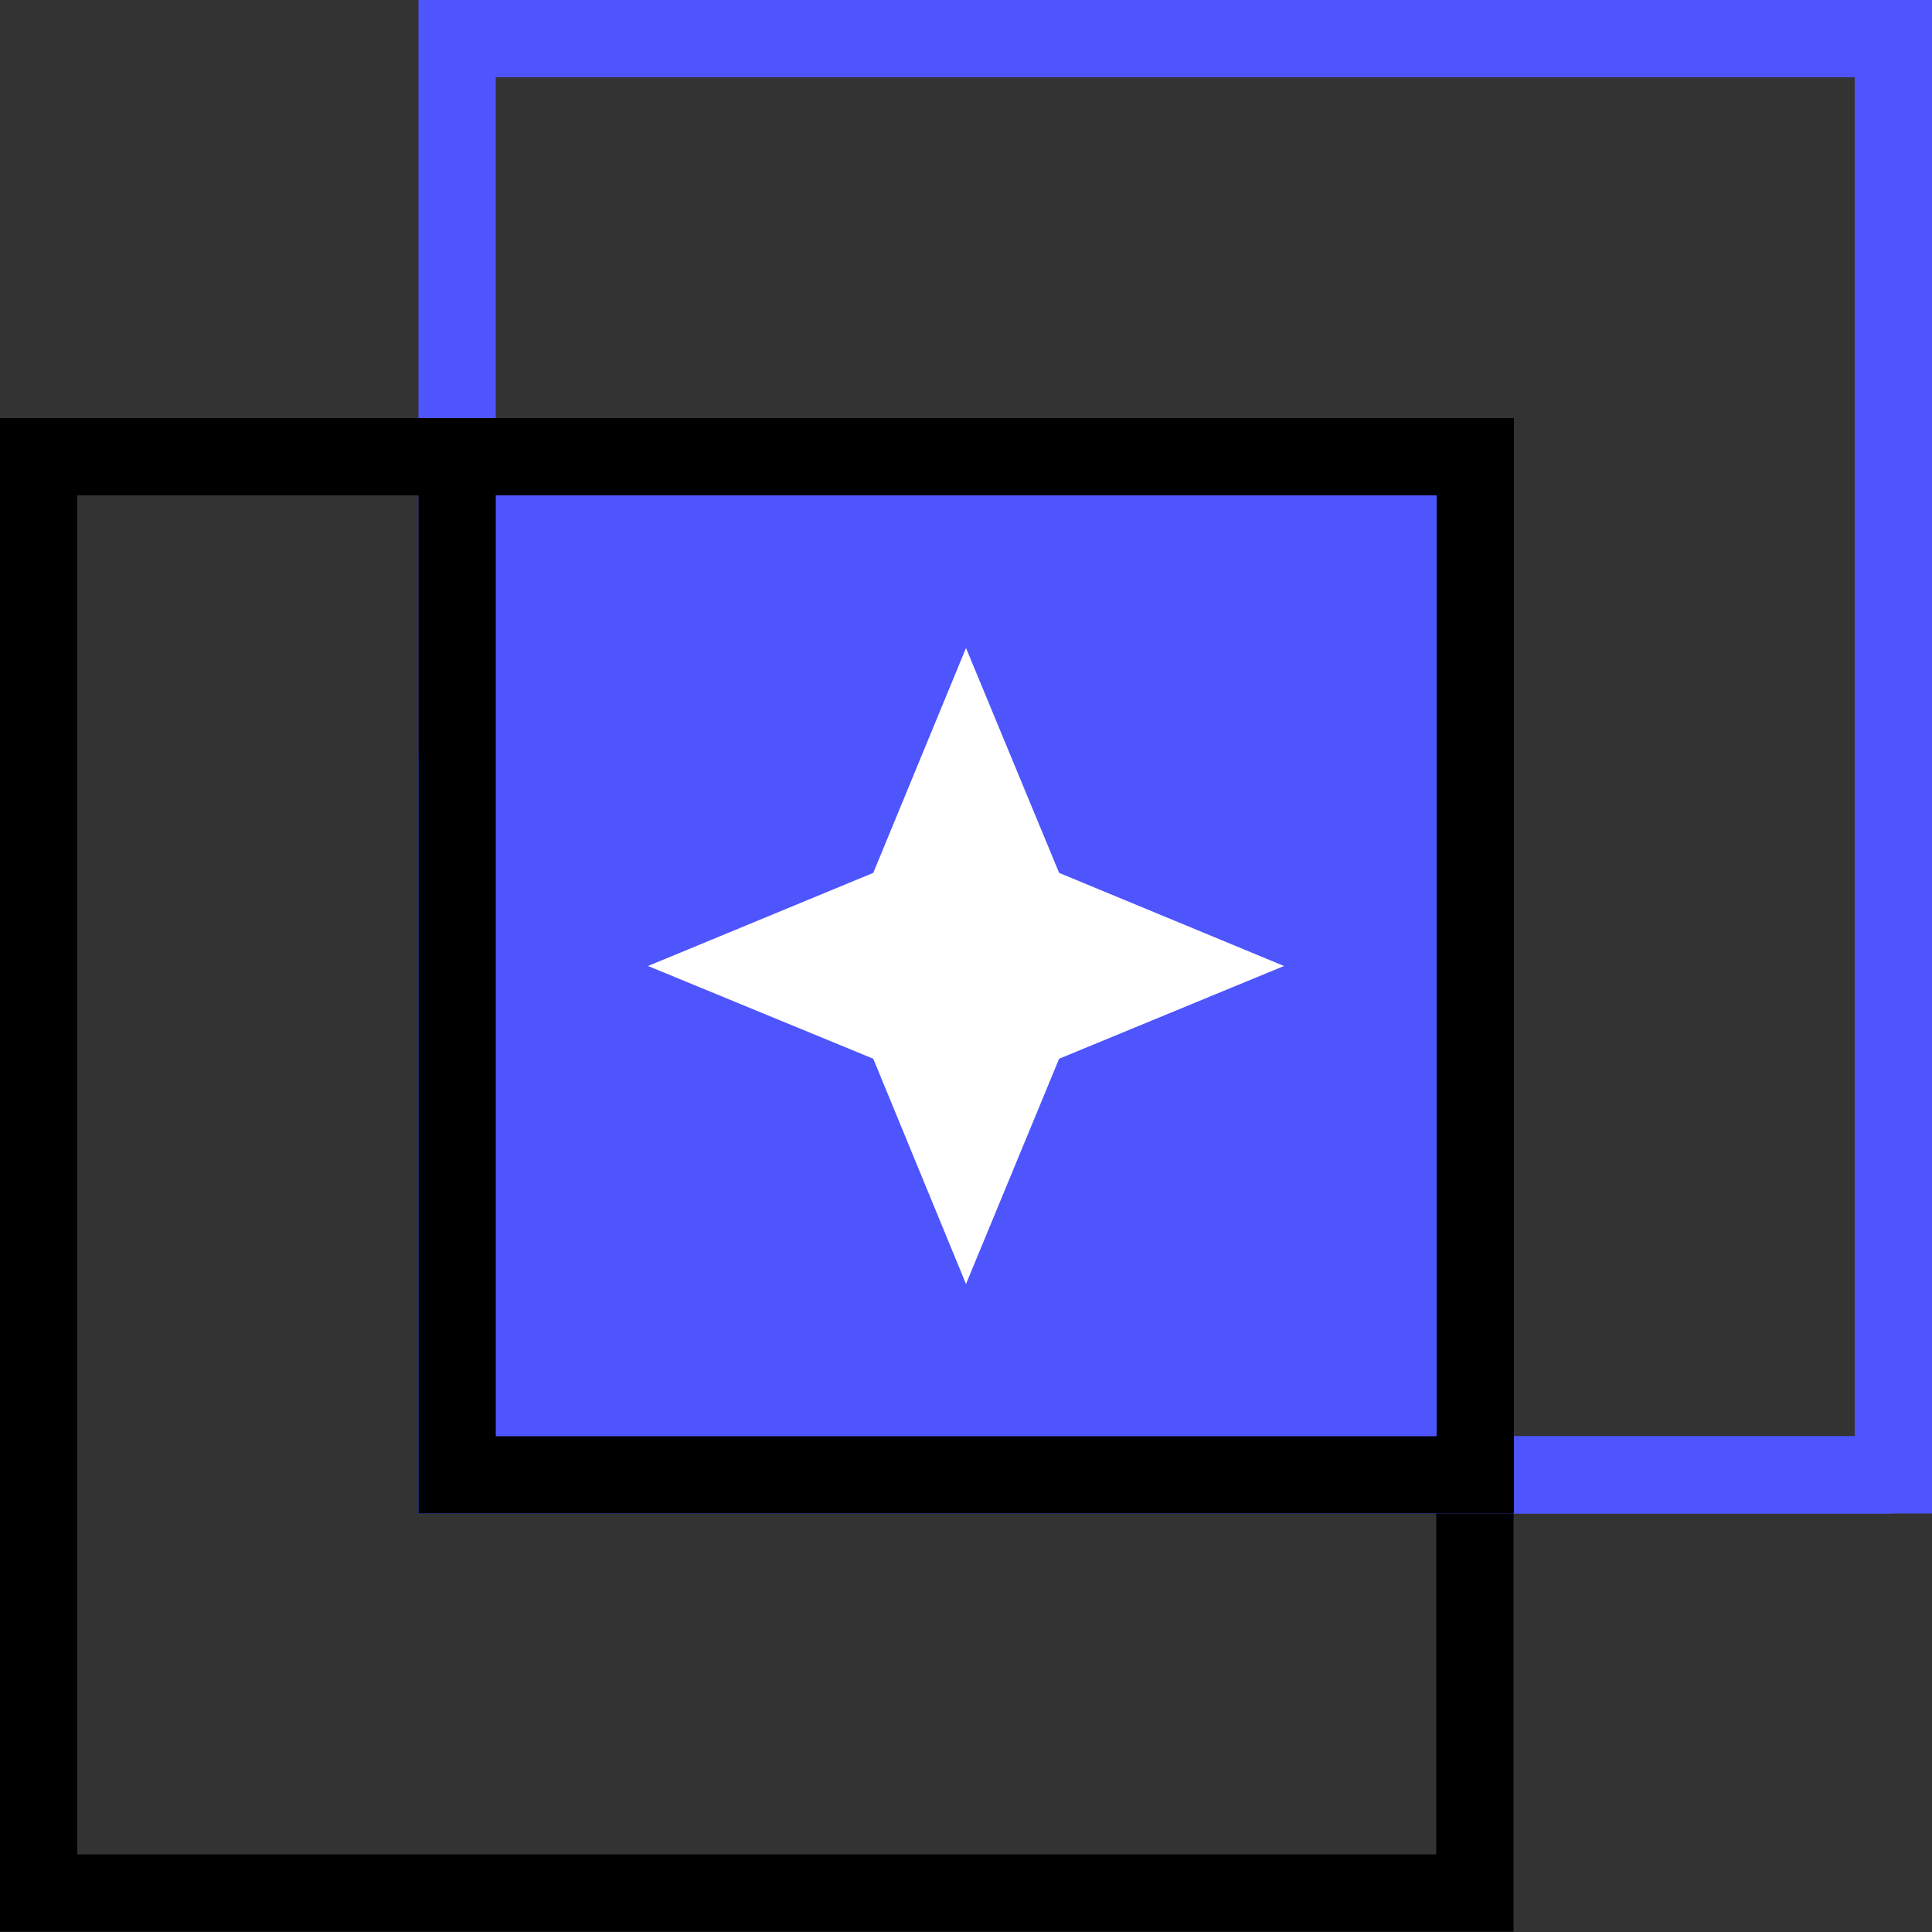
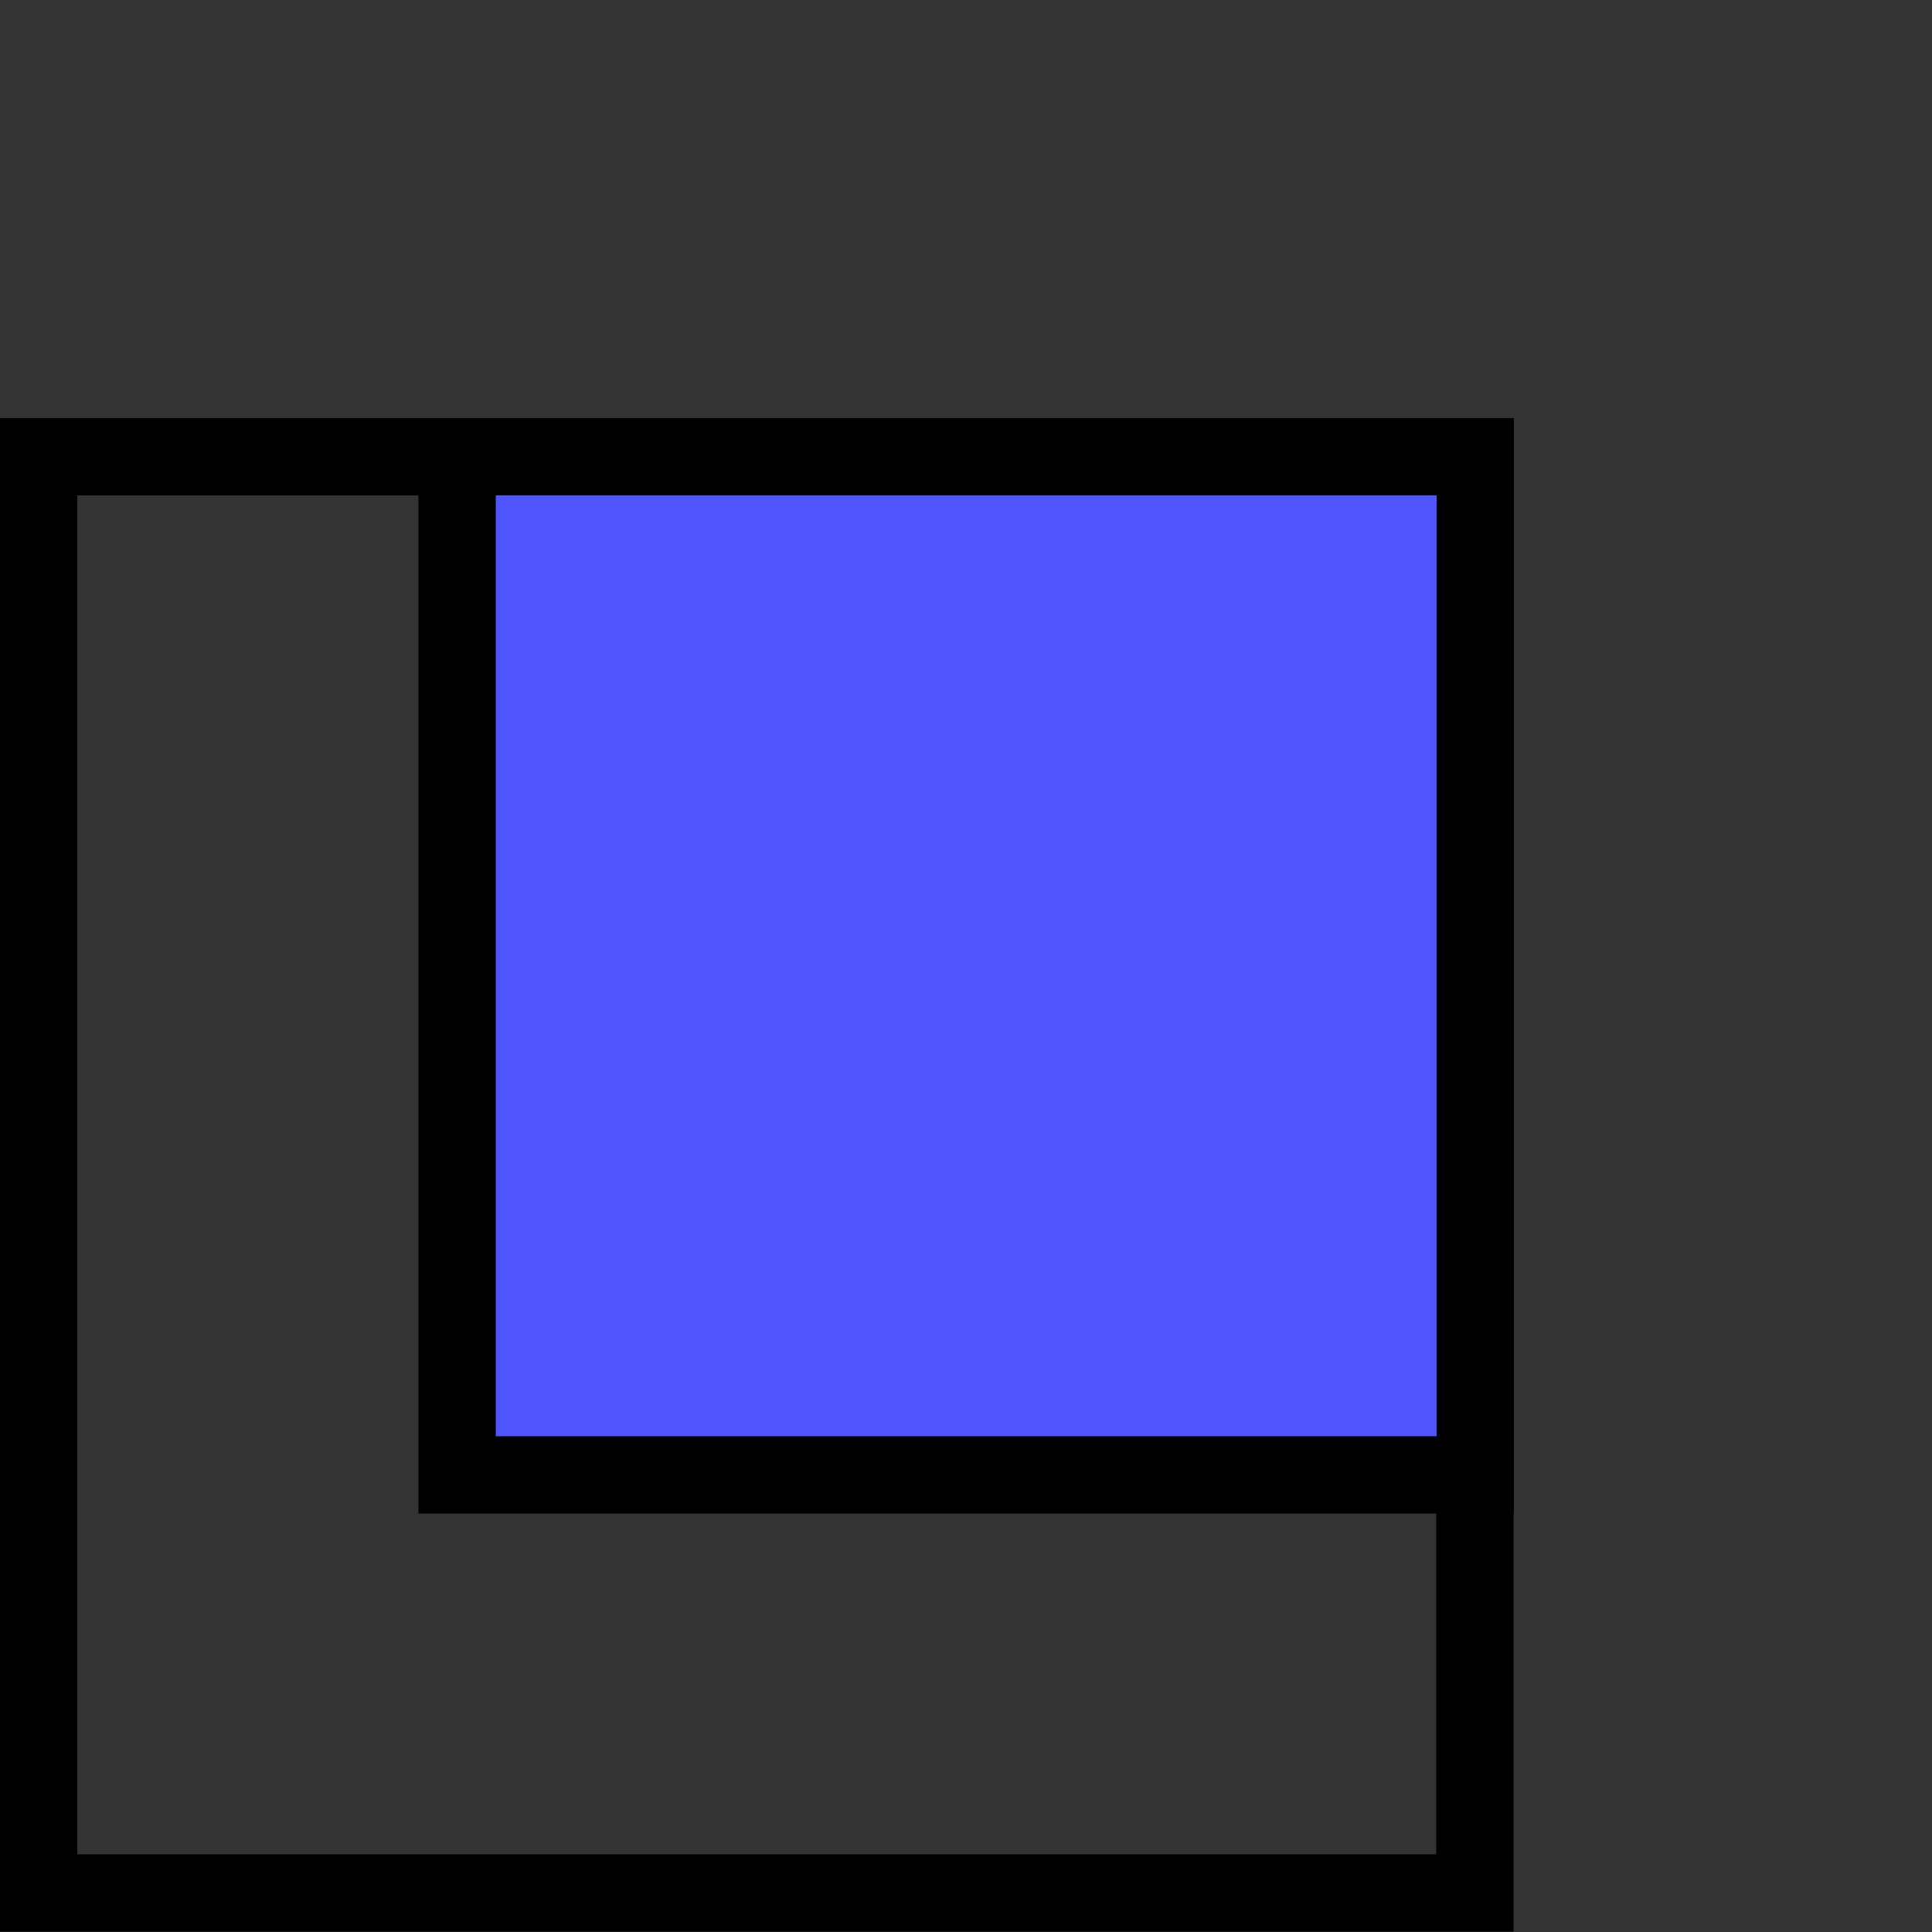
<svg xmlns="http://www.w3.org/2000/svg" width="50" height="50" viewBox="0 0 50 50" fill="none">
  <rect x="0" y="0" width="50" height="50" fill="#333333" stroke="none" />
-   <path d="M49 1H11.83V38.17H49V1Z" stroke="#4E55FD" stroke-width="2" stroke-miterlimit="10" />
  <path d="M38.17 11.82H1V48.99H38.17V11.82Z" stroke="black" stroke-width="2" stroke-miterlimit="10" />
-   <path d="M11.83 19.58V38.17H49" stroke="#4E55FD" stroke-width="2" stroke-miterlimit="10" />
  <path d="M38.18 11.82H11.83V38.17H38.18V11.82Z" fill="#4E55FD" stroke="black" stroke-width="2" stroke-miterlimit="10" />
-   <path d="M25 16.77L27.41 22.59L33.23 25L27.41 27.4L25 33.23L22.6 27.4L16.77 25L22.6 22.59L25 16.77Z" fill="white" />
</svg>